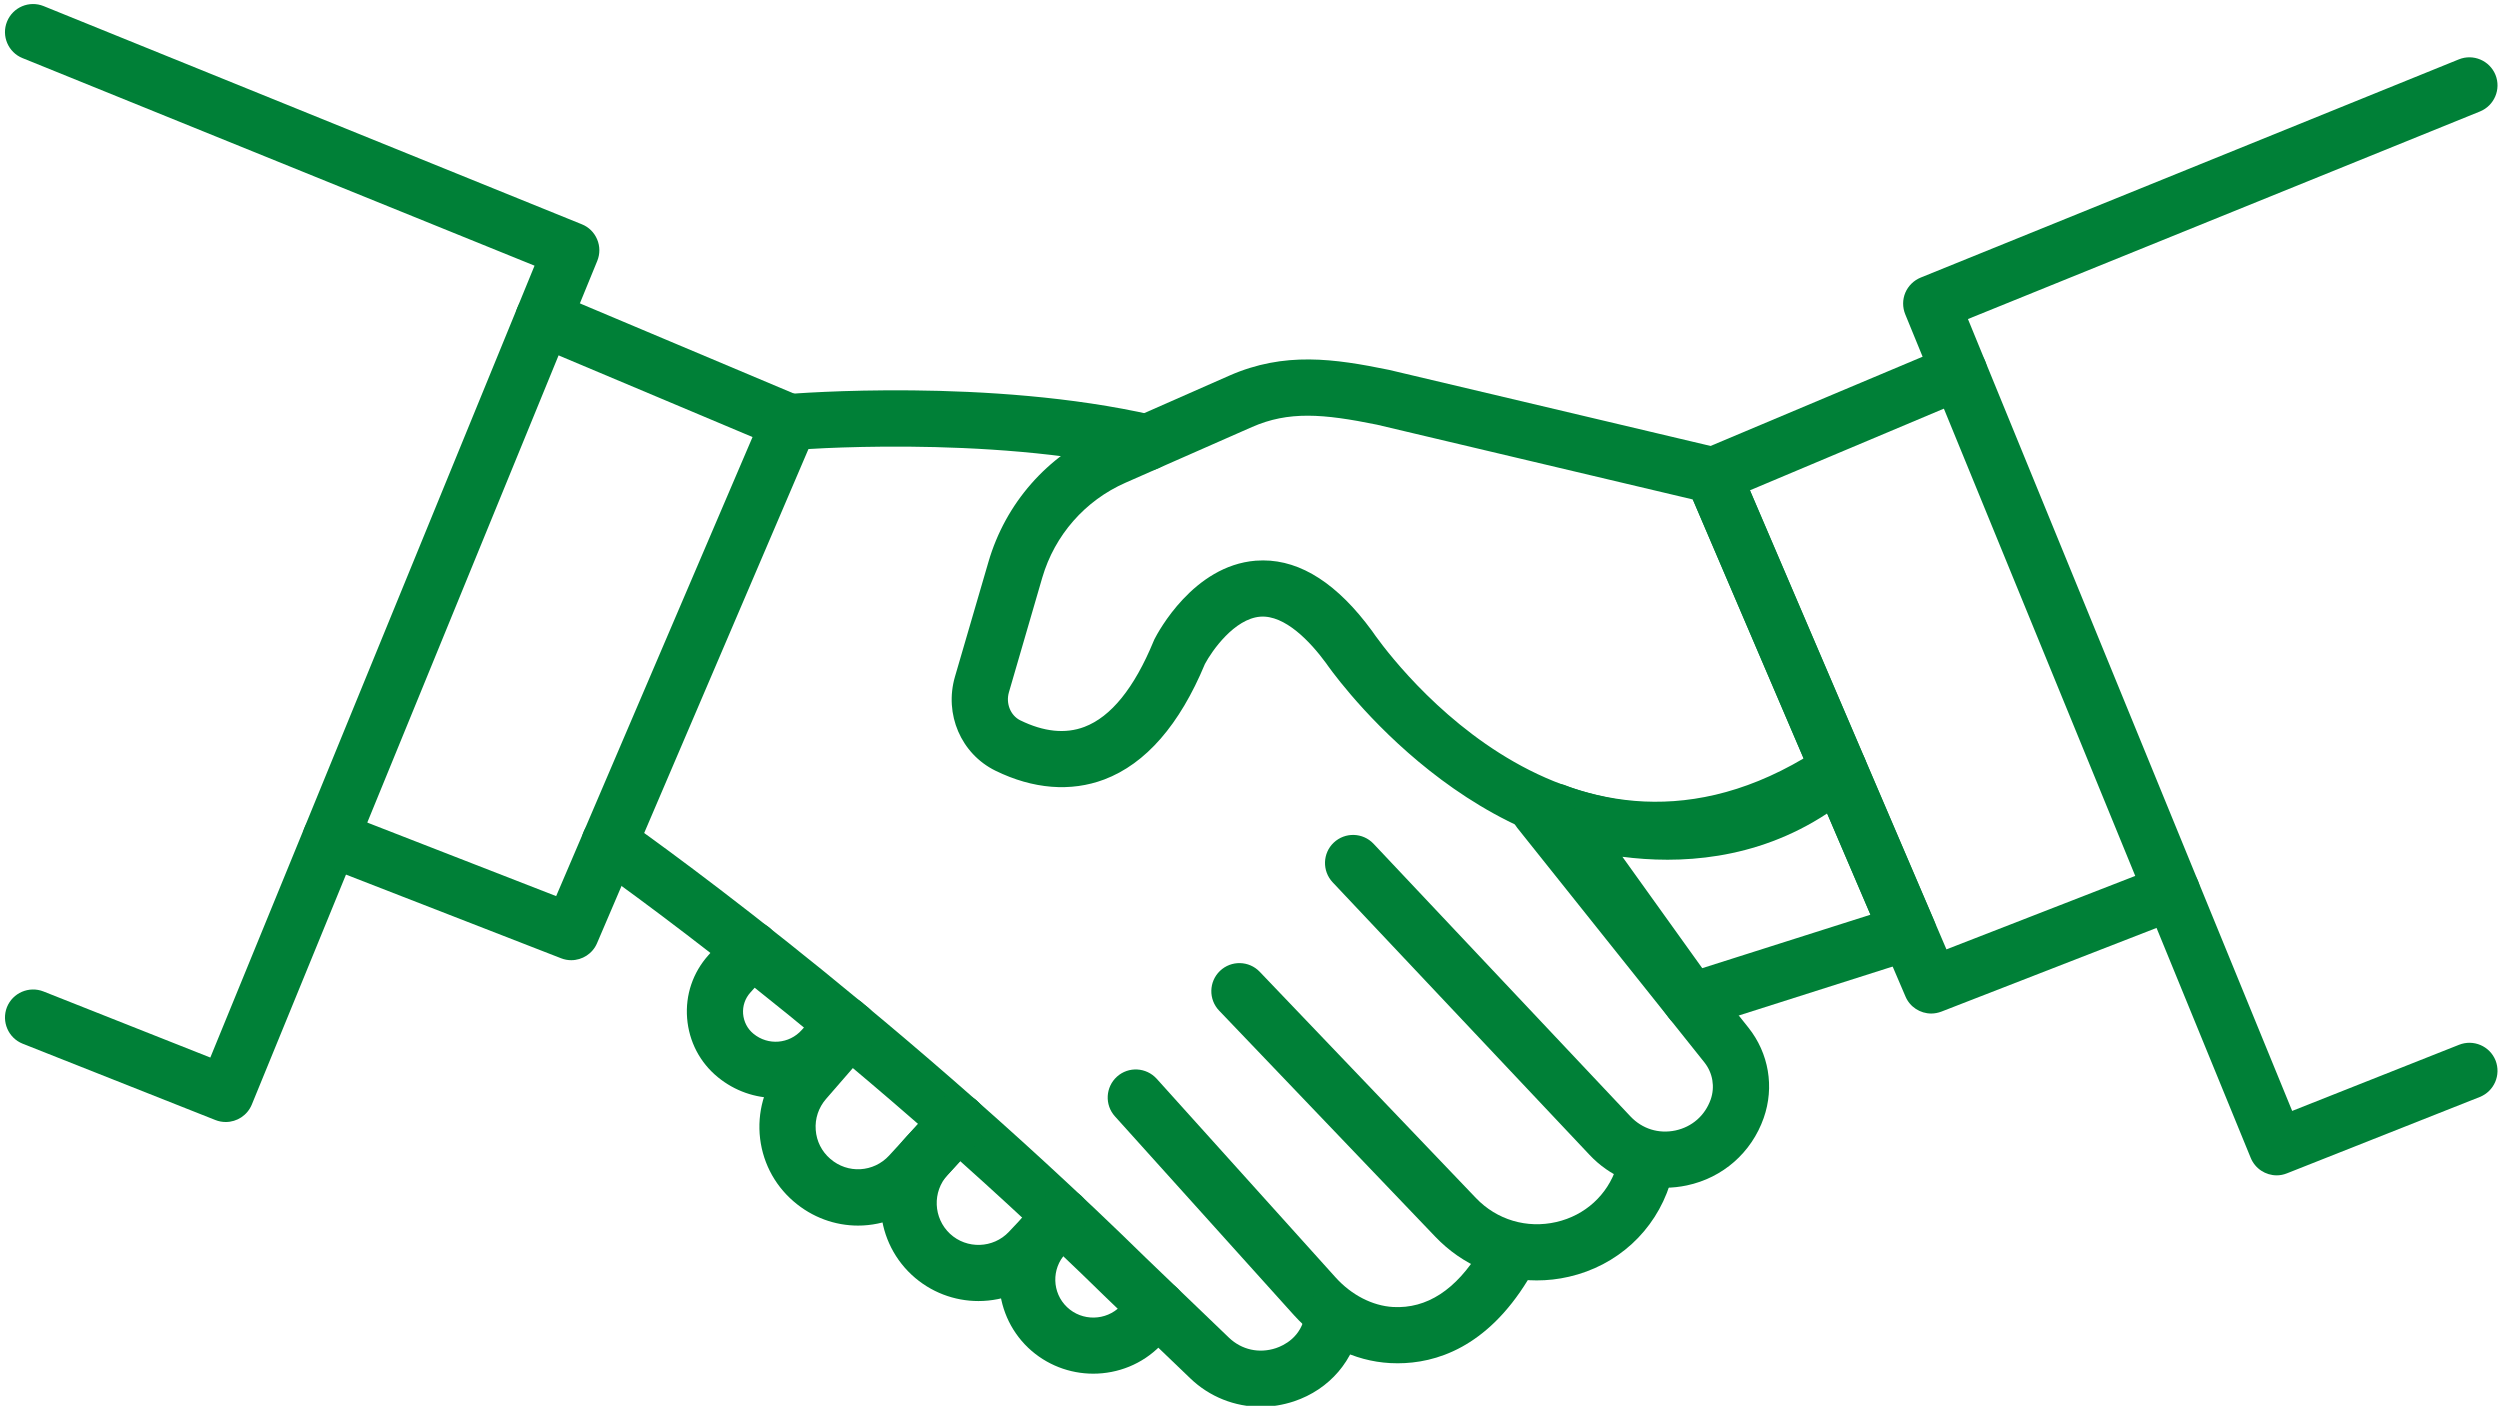
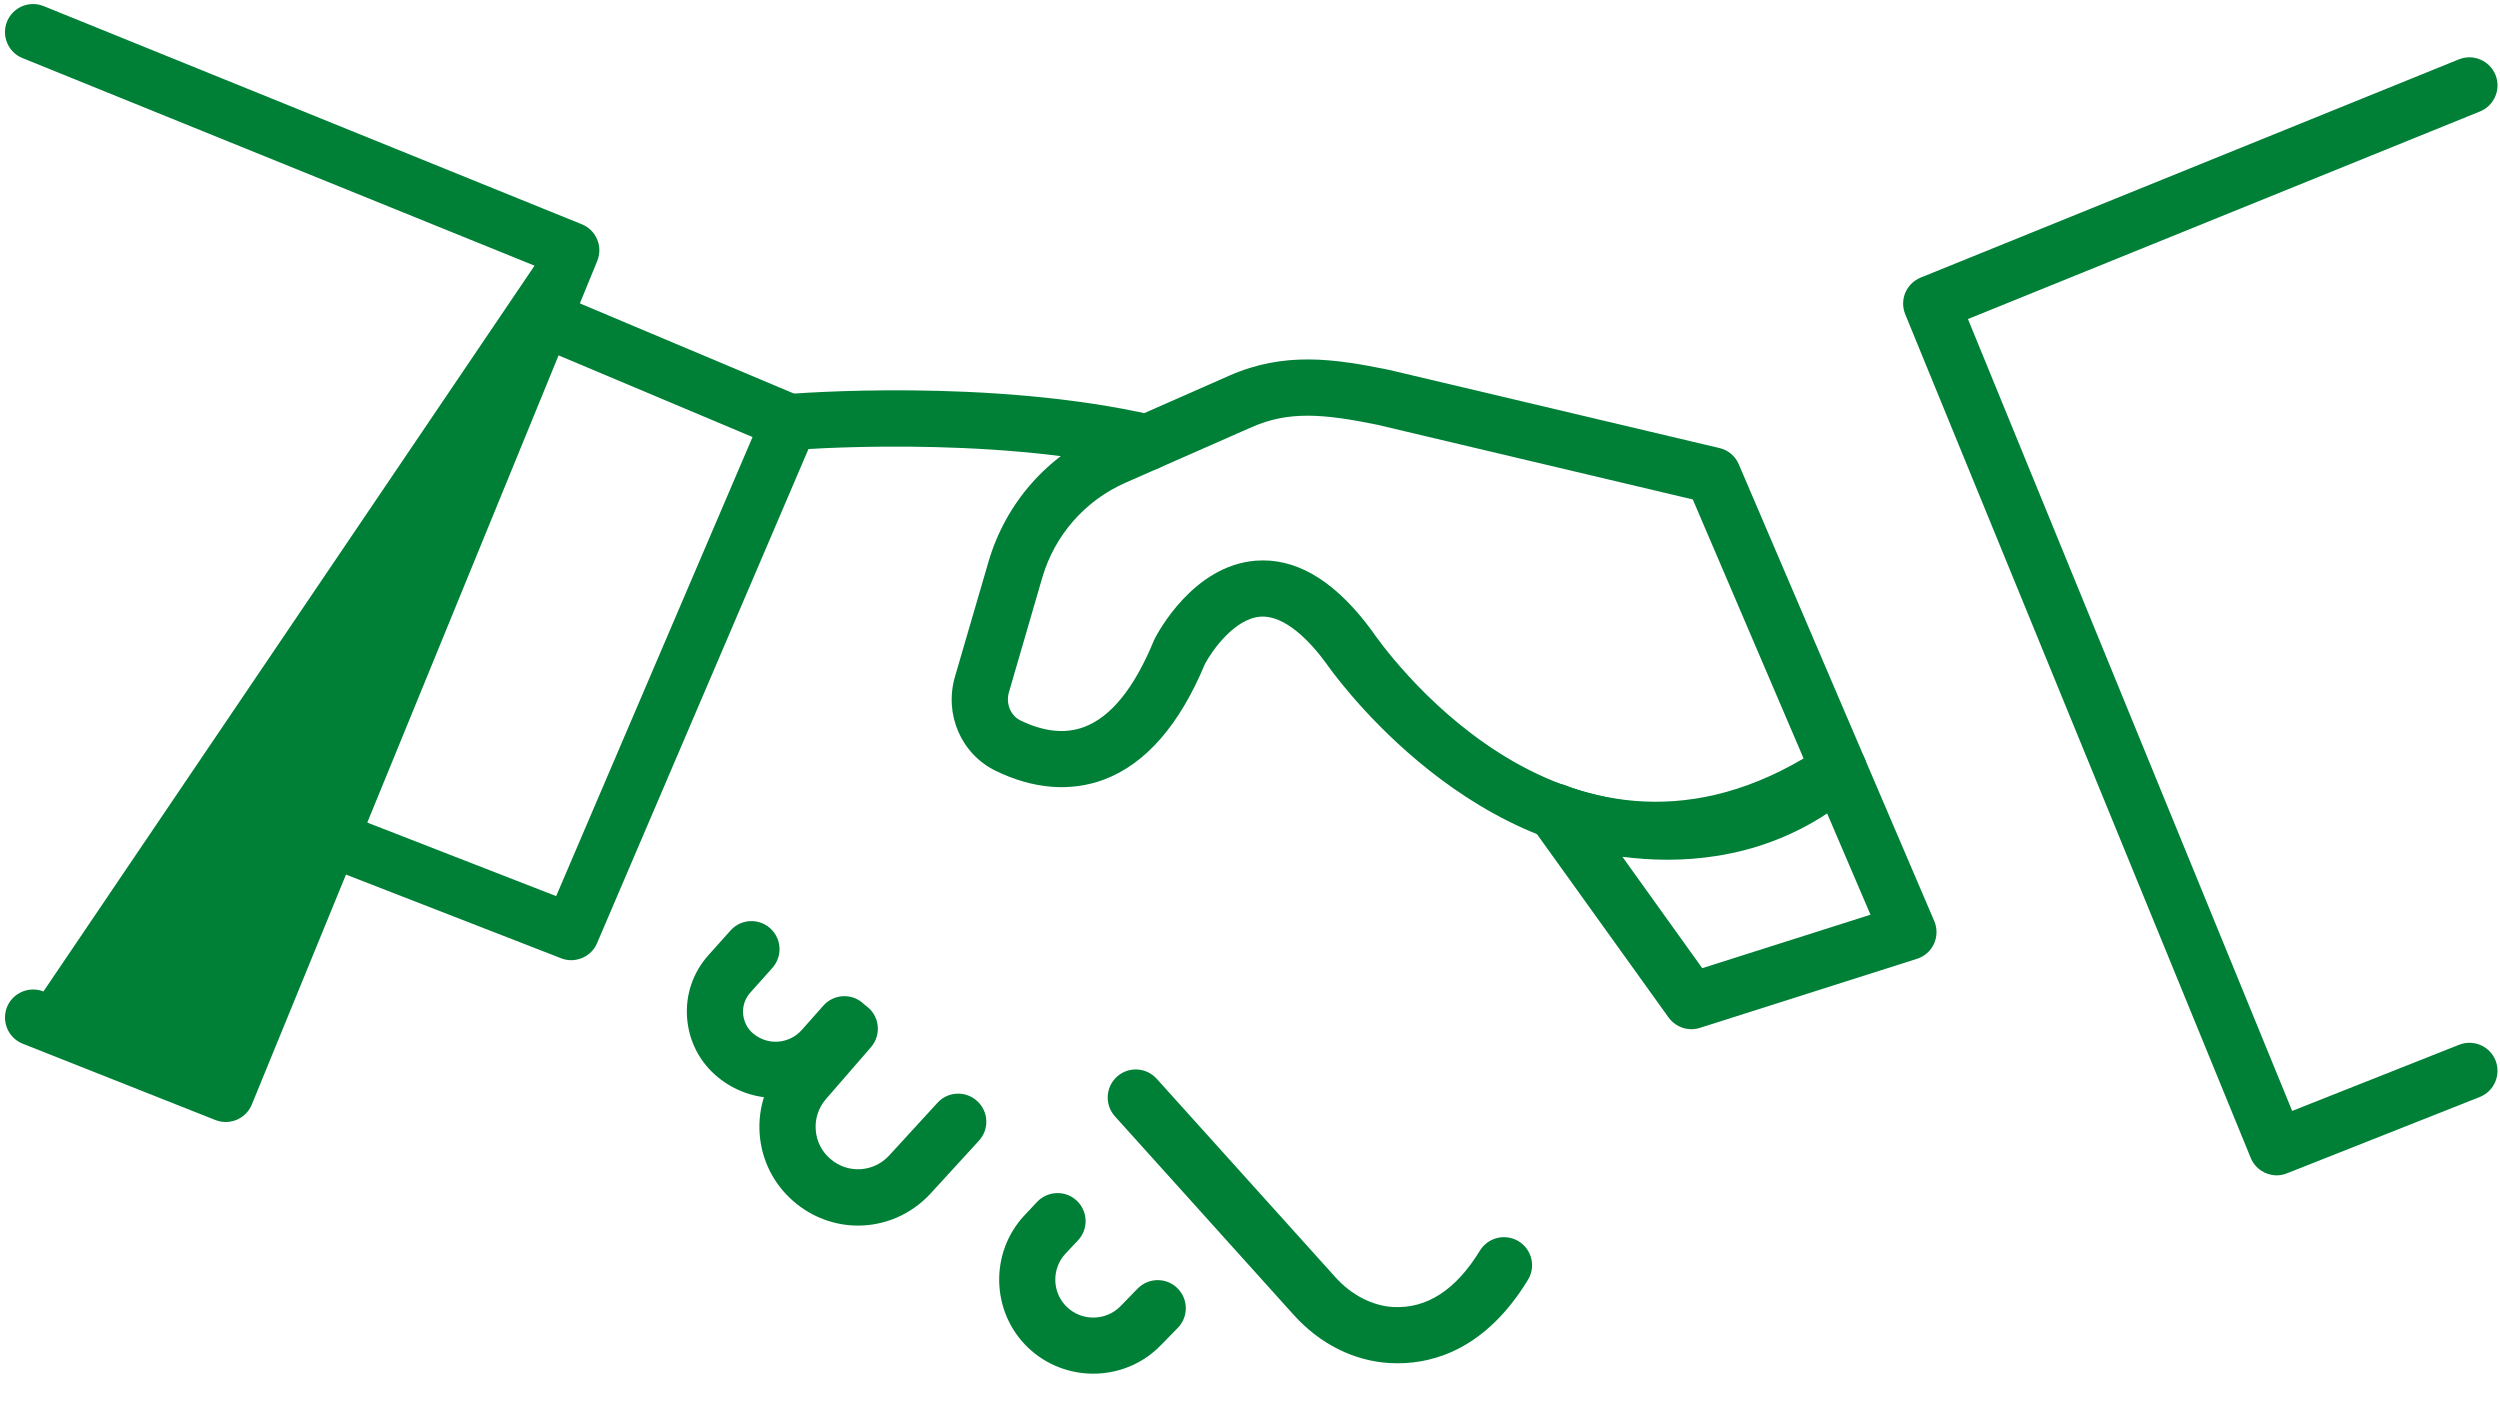
<svg xmlns="http://www.w3.org/2000/svg" fill="#000000" height="56.4" preserveAspectRatio="xMidYMid meet" version="1" viewBox="-0.2 21.7 100.3 56.4" width="100.3" zoomAndPan="magnify">
  <g fill="#008037" id="change1_1">
    <path d="M 50.477 44.184 C 52.004 44.184 53.473 45.137 54.848 47.016 C 55.18 47.504 62.391 57.895 72.16 52.129 L 67.715 41.738 L 55.043 38.738 C 52.879 38.297 51.496 38.188 50.031 38.832 L 44.957 41.066 C 43.332 41.781 42.117 43.168 41.617 44.871 L 40.277 49.477 C 40.148 49.926 40.344 50.406 40.73 50.598 C 41.676 51.062 42.543 51.152 43.305 50.863 C 44.375 50.457 45.305 49.305 46.078 47.434 C 46.09 47.406 46.102 47.379 46.113 47.352 C 46.266 47.051 47.68 44.398 50.176 44.195 C 50.277 44.188 50.379 44.184 50.477 44.184 Z M 66.285 56.129 C 58.395 56.129 53.074 48.414 53.004 48.309 C 52.363 47.434 51.348 46.367 50.363 46.441 C 49.324 46.523 48.426 47.805 48.141 48.34 C 47.125 50.781 45.77 52.34 44.102 52.973 C 42.754 53.48 41.246 53.359 39.738 52.621 C 38.355 51.941 37.676 50.355 38.113 48.848 L 39.457 44.242 C 40.141 41.895 41.812 39.984 44.051 39.004 L 49.121 36.77 C 51.332 35.797 53.332 36.09 55.527 36.539 L 68.785 39.676 C 69.137 39.758 69.422 40 69.562 40.332 L 74.609 52.125 C 74.824 52.621 74.652 53.203 74.203 53.504 C 71.375 55.402 68.707 56.129 66.285 56.129" fill="inherit" />
    <path d="M 64.891 56.074 L 68.094 60.543 L 74.844 58.398 L 73.105 54.336 C 70.211 56.242 67.117 56.363 64.891 56.074 Z M 67.656 62.992 C 67.301 62.992 66.957 62.82 66.742 62.52 L 61.285 54.918 C 60.992 54.508 61.004 53.957 61.316 53.559 C 61.629 53.168 62.168 53.027 62.633 53.219 C 62.863 53.316 68.438 55.523 72.836 51.715 C 73.105 51.48 73.473 51.391 73.828 51.469 C 74.176 51.551 74.469 51.793 74.609 52.125 L 77.402 58.652 C 77.527 58.945 77.523 59.277 77.391 59.566 C 77.258 59.855 77.012 60.074 76.707 60.168 L 68 62.938 C 67.887 62.973 67.77 62.992 67.656 62.992" fill="inherit" />
-     <path d="M 8.859 66.715 C 8.719 66.715 8.582 66.691 8.445 66.637 L 0.711 63.574 C 0.133 63.344 -0.148 62.688 0.078 62.109 C 0.309 61.531 0.965 61.25 1.543 61.477 L 8.238 64.129 L 21.246 32.359 L 0.703 24.031 C 0.129 23.801 -0.152 23.141 0.082 22.566 C 0.316 21.988 0.973 21.711 1.551 21.945 L 23.145 30.699 C 23.422 30.809 23.641 31.027 23.758 31.305 C 23.875 31.582 23.875 31.891 23.762 32.168 L 9.902 66.016 C 9.723 66.449 9.305 66.715 8.859 66.715" fill="inherit" />
+     <path d="M 8.859 66.715 C 8.719 66.715 8.582 66.691 8.445 66.637 L 0.711 63.574 C 0.133 63.344 -0.148 62.688 0.078 62.109 C 0.309 61.531 0.965 61.25 1.543 61.477 L 21.246 32.359 L 0.703 24.031 C 0.129 23.801 -0.152 23.141 0.082 22.566 C 0.316 21.988 0.973 21.711 1.551 21.945 L 23.145 30.699 C 23.422 30.809 23.641 31.027 23.758 31.305 C 23.875 31.582 23.875 31.891 23.762 32.168 L 9.902 66.016 C 9.723 66.449 9.305 66.715 8.859 66.715" fill="inherit" />
    <path d="M 22.719 60.223 C 22.582 60.223 22.445 60.199 22.309 60.145 L 12.648 56.387 C 12.066 56.16 11.781 55.508 12.008 54.93 C 12.23 54.348 12.883 54.059 13.465 54.285 L 22.113 57.652 L 29.992 39.234 L 21.16 35.516 C 20.59 35.273 20.32 34.613 20.559 34.039 C 20.801 33.465 21.465 33.195 22.035 33.438 L 31.91 37.598 C 32.188 37.711 32.406 37.934 32.516 38.211 C 32.629 38.492 32.625 38.801 32.508 39.078 L 23.754 59.539 C 23.574 59.965 23.156 60.223 22.719 60.223" fill="inherit" />
    <path d="M 91.141 68.855 C 90.699 68.855 90.277 68.59 90.098 68.152 L 76.238 34.309 C 76.125 34.031 76.125 33.719 76.242 33.441 C 76.359 33.168 76.582 32.949 76.859 32.836 L 98.449 24.082 C 99.027 23.848 99.684 24.129 99.918 24.703 C 100.152 25.281 99.871 25.938 99.297 26.172 L 78.754 34.5 L 91.762 66.27 L 98.457 63.617 C 99.035 63.387 99.691 63.668 99.922 64.246 C 100.148 64.828 99.867 65.48 99.289 65.711 L 91.555 68.773 C 91.418 68.828 91.281 68.855 91.141 68.855" fill="inherit" />
-     <path d="M 77.281 62.363 C 76.844 62.363 76.426 62.105 76.246 61.676 L 67.492 41.215 C 67.375 40.941 67.371 40.629 67.484 40.352 C 67.594 40.074 67.812 39.852 68.09 39.734 L 77.965 35.578 C 78.535 35.336 79.199 35.605 79.441 36.18 C 79.68 36.75 79.41 37.414 78.84 37.652 L 70.008 41.371 L 77.891 59.789 L 86.535 56.426 C 87.117 56.199 87.77 56.488 87.992 57.066 C 88.219 57.648 87.934 58.301 87.352 58.527 L 77.691 62.285 C 77.555 62.336 77.418 62.363 77.281 62.363" fill="inherit" />
-     <path d="M 66.602 69.352 C 65.465 69.352 64.375 68.887 63.574 68.035 L 53.266 57.098 C 52.84 56.645 52.859 55.93 53.312 55.504 C 53.766 55.078 54.477 55.098 54.906 55.551 L 65.215 66.492 C 65.688 66.992 66.344 67.195 67.016 67.055 C 67.688 66.91 68.203 66.457 68.434 65.809 C 68.609 65.301 68.516 64.75 68.184 64.328 L 60.672 54.914 C 60.285 54.426 60.363 53.719 60.852 53.328 C 61.34 52.941 62.047 53.023 62.434 53.508 L 69.945 62.926 C 70.766 63.957 70.996 65.312 70.559 66.555 C 70.07 67.945 68.918 68.953 67.48 69.258 C 67.188 69.32 66.895 69.352 66.602 69.352" fill="inherit" />
-     <path d="M 61.453 73.07 C 59.93 73.07 58.473 72.457 57.387 71.32 L 48.711 62.246 C 48.281 61.797 48.297 61.082 48.746 60.652 C 49.195 60.223 49.91 60.238 50.34 60.688 L 59.016 69.766 C 59.852 70.641 61.059 71 62.242 70.727 C 63.395 70.461 64.293 69.641 64.652 68.531 L 64.691 68.398 C 64.875 67.801 65.504 67.465 66.098 67.645 C 66.695 67.828 67.031 68.457 66.848 69.051 L 66.797 69.215 C 66.195 71.094 64.68 72.477 62.75 72.922 C 62.316 73.023 61.883 73.07 61.453 73.07" fill="inherit" />
    <path d="M 55.875 76.395 C 55.77 76.395 55.668 76.391 55.57 76.387 C 54.129 76.309 52.754 75.621 51.707 74.457 L 44.531 66.488 C 44.113 66.027 44.152 65.312 44.613 64.895 C 45.078 64.477 45.789 64.52 46.207 64.98 L 53.383 72.949 C 54.02 73.656 54.863 74.09 55.691 74.137 C 57.043 74.211 58.215 73.449 59.176 71.871 C 59.504 71.344 60.195 71.176 60.727 71.5 C 61.258 71.824 61.426 72.516 61.102 73.047 C 59.438 75.773 57.395 76.395 55.875 76.395" fill="inherit" />
    <path d="M 45.816 40.582 C 45.734 40.582 45.648 40.574 45.566 40.555 C 39.363 39.133 31.645 39.75 31.566 39.758 C 30.945 39.82 30.402 39.348 30.348 38.727 C 30.297 38.105 30.758 37.562 31.379 37.512 C 31.707 37.484 39.527 36.859 46.07 38.355 C 46.676 38.496 47.055 39.102 46.914 39.707 C 46.797 40.23 46.332 40.582 45.816 40.582" fill="inherit" />
-     <path d="M 50.387 78.141 C 49.344 78.141 48.324 77.742 47.551 76.996 L 44.188 73.77 C 33.574 63.371 23.711 56.508 23.609 56.438 C 23.098 56.086 22.973 55.383 23.324 54.871 C 23.68 54.359 24.383 54.23 24.895 54.586 C 24.992 54.656 35.016 61.629 45.758 72.152 L 49.109 75.371 C 49.617 75.855 50.32 76.012 50.996 75.785 C 51.297 75.684 52.012 75.352 52.156 74.441 C 52.227 73.824 52.793 73.359 53.41 73.43 C 54.027 73.5 54.473 74.035 54.402 74.656 L 54.383 74.789 C 54.148 76.27 53.148 77.441 51.715 77.922 C 51.277 78.066 50.832 78.141 50.387 78.141" fill="inherit" />
    <path d="M 30.918 65.75 C 30.105 65.75 29.285 65.477 28.602 64.918 C 27.879 64.328 27.441 63.484 27.367 62.551 C 27.293 61.617 27.598 60.719 28.223 60.02 L 29.109 59.031 C 29.523 58.566 30.234 58.527 30.699 58.941 C 31.164 59.359 31.203 60.07 30.785 60.535 L 29.902 61.523 C 29.691 61.758 29.59 62.062 29.613 62.375 C 29.641 62.691 29.785 62.977 30.031 63.176 C 30.617 63.656 31.465 63.586 31.969 63.02 L 32.832 62.047 C 33.242 61.582 33.957 61.535 34.422 61.949 C 34.887 62.363 34.93 63.074 34.52 63.539 L 33.656 64.516 C 32.93 65.332 31.93 65.75 30.918 65.75" fill="inherit" />
    <path d="M 34.223 70.871 C 33.309 70.871 32.387 70.547 31.637 69.898 C 30.836 69.207 30.355 68.246 30.277 67.191 C 30.203 66.137 30.543 65.117 31.234 64.316 L 33.043 62.234 C 33.449 61.766 34.16 61.715 34.633 62.125 C 35.102 62.531 35.152 63.242 34.742 63.715 L 32.938 65.793 C 32.641 66.137 32.492 66.578 32.527 67.031 C 32.559 67.484 32.766 67.895 33.109 68.191 C 33.809 68.801 34.848 68.738 35.473 68.059 L 37.414 65.941 C 37.832 65.484 38.547 65.453 39.004 65.875 C 39.465 66.293 39.496 67.008 39.074 67.465 L 37.137 69.582 C 36.352 70.434 35.289 70.871 34.223 70.871" fill="inherit" />
-     <path d="M 39.055 73.898 C 38.094 73.898 37.133 73.547 36.379 72.848 C 34.801 71.379 34.707 68.898 36.156 67.312 L 37.414 65.941 C 37.832 65.484 38.547 65.453 39.004 65.875 C 39.465 66.293 39.496 67.008 39.074 67.465 L 37.82 68.836 C 37.199 69.512 37.242 70.57 37.914 71.199 C 38.586 71.824 39.648 71.789 40.277 71.121 L 41.59 69.727 C 42.016 69.277 42.73 69.254 43.184 69.68 C 43.637 70.109 43.656 70.82 43.23 71.273 L 41.918 72.664 C 41.148 73.484 40.102 73.898 39.055 73.898" fill="inherit" />
    <path d="M 43.66 76.812 C 42.723 76.812 41.781 76.465 41.051 75.773 C 39.555 74.344 39.492 71.953 40.914 70.445 L 41.406 69.922 C 41.836 69.469 42.547 69.445 43 69.871 C 43.453 70.301 43.477 71.012 43.047 71.465 L 42.551 71.992 C 41.98 72.602 42.004 73.566 42.609 74.141 C 43.211 74.715 44.172 74.699 44.754 74.105 L 45.441 73.398 C 45.879 72.953 46.59 72.945 47.035 73.379 C 47.48 73.816 47.488 74.527 47.055 74.973 L 46.363 75.68 C 45.629 76.434 44.645 76.812 43.66 76.812" fill="inherit" />
  </g>
</svg>